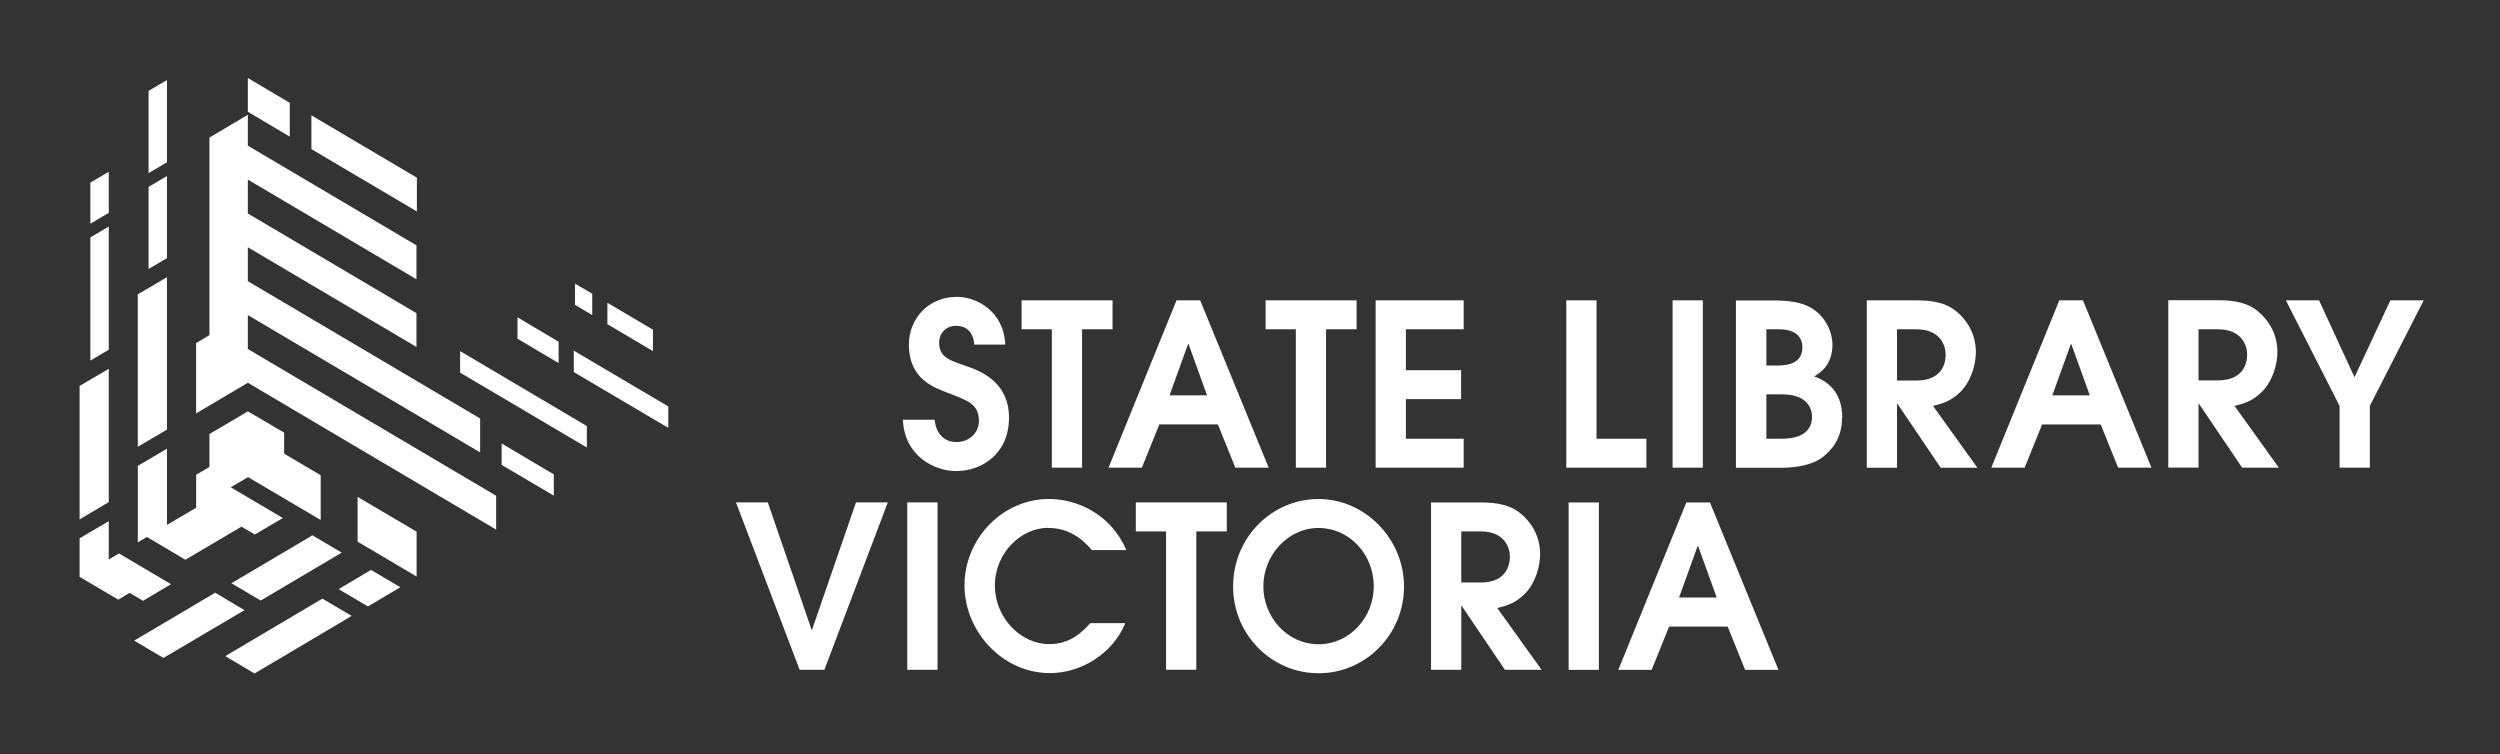
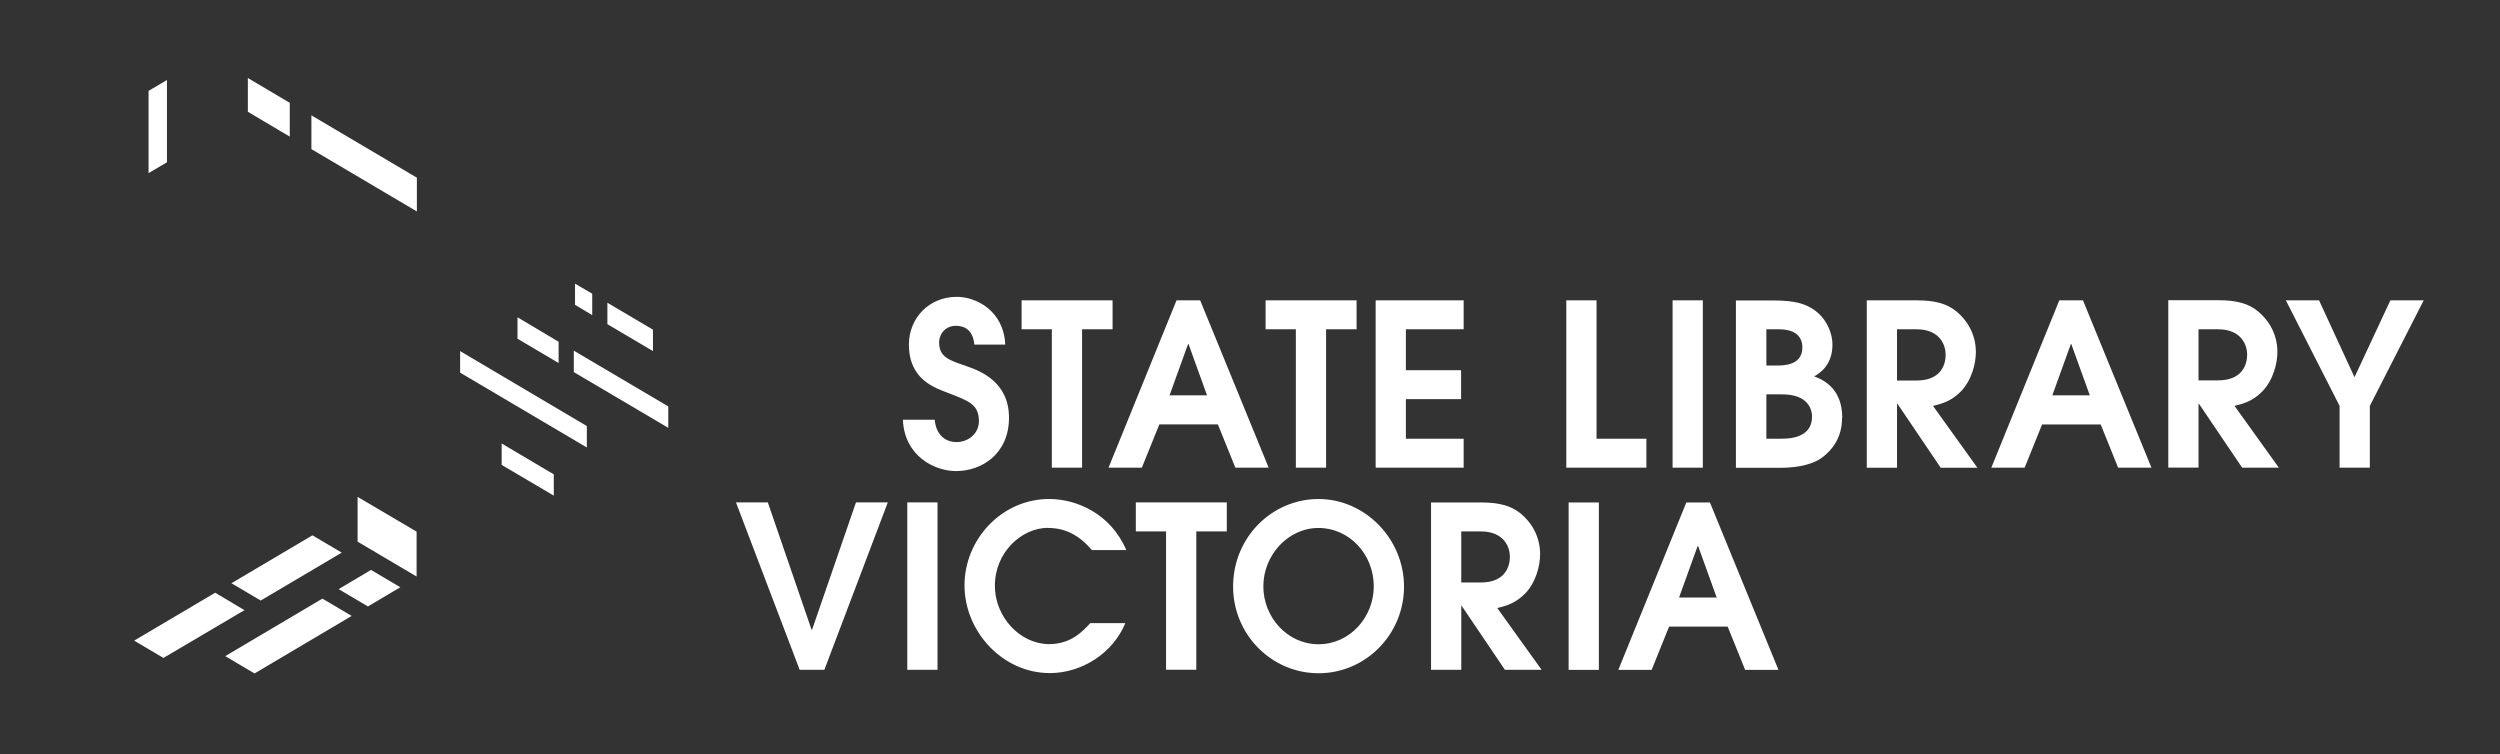
<svg xmlns="http://www.w3.org/2000/svg" viewBox="0 0 116 35" style="fill: #fff;">
  <rect x="0" y="0" width="116" height="35" fill="#333333" stroke="none" />
  <title>State Library Victoria</title>
  <path d="M44.835 16.984c-.767-.261-1.259-.408-1.259-1.083 0-.459.337-.784.779-.784.38 0 .792.178.854.873h1.434c-.069-1.586-1.365-2.217-2.244-2.217-1.284 0-2.226.975-2.226 2.217 0 1.637 1.222 2.007 1.802 2.236.941.369 1.446.516 1.446 1.312 0 .586-.493.975-1.047.975-.43 0-.935-.261-1.004-1.038h-1.478c.081 1.714 1.496 2.383 2.469 2.383 1.191 0 2.456-.796 2.456-2.478 0-1.682-1.365-2.185-1.989-2.395m5.38 4.715v-6.422h1.415v-1.344h-4.221v1.344h1.403v6.422h1.403Zm4.059-3.357.86-2.383h.019l.86 2.383h-1.746.006Zm1.421-4.409h-1.097l-3.155 7.766h1.546l.81-2.007h2.718l.81 2.007h1.546l-3.179-7.766Zm4.439 7.766h1.403v-6.422h1.415v-1.344h-4.221v1.344h1.403v6.422Zm3.703 0h4.084v-1.344h-2.681v-1.835h2.562v-1.344h-2.562v-1.899h2.681v-1.344h-4.084v7.766Zm12.562-1.344h-2.313v-6.422h-1.403v7.766h3.716v-1.344Zm2.619-6.422h-1.403v7.766h1.403v-7.766Zm3.653 6.422h-.705v-2.058h.736c1.228 0 1.384.726 1.384 1.038 0 1.019-1.141 1.019-1.415 1.019Zm-.705-5.077h.586c.798 0 1.085.376 1.085.841 0 .841-.879.841-1.21.841h-.461v-1.682Zm3.522 4.115c0-1.312-.798-1.746-1.303-1.93.237-.134.848-.503.848-1.478 0-.535-.268-1.102-.648-1.446-.655-.599-1.496-.599-2.338-.599H80.546v7.766h2.026c.492 0 1.384-.051 1.958-.465.461-.338.941-.911.941-1.847m2.55-1.746v-2.37h.904c1.097 0 1.353.745 1.353 1.179 0 .433-.193 1.198-1.353 1.198h-.904v-.006Zm1.671 1.185c.38-.096.81-.198 1.259-.637.542-.535.729-1.344.729-1.86 0-.892-.461-1.522-.891-1.879-.43-.357-.973-.522-1.845-.522h-2.325v7.766h1.403v-2.969h.019l2.007 2.969h1.702l-2.057-2.867Zm6.396-2.873h.019l.86 2.383H95.228l.86-2.383Zm1.384 3.733.81 2.007h1.546l-3.179-7.766h-1.097l-3.155 7.766h1.546l.81-2.007h2.718Zm4.539-4.415h.904c1.097 0 1.353.745 1.353 1.172 0 .427-.193 1.198-1.353 1.198h-.904v-2.37Zm0 3.453h.019l2.007 2.969h1.702l-2.057-2.867c.38-.096.81-.197 1.259-.643.543-.535.73-1.344.73-1.86 0-.892-.462-1.523-.892-1.879-.43-.357-.972-.522-1.845-.522h-2.326v7.766h1.403v-2.969.006Zm8.903-4.797-1.665 3.568-1.646-3.568h-1.54l2.494 4.899v2.867h1.403v-2.867l2.5-4.899h-1.546Zm-71.197 9.377-2.039 5.912h-.019l-2.032-5.912h-1.478l2.955 7.766h1.147l2.943-7.766h-1.478Zm3.784 0h-1.403v7.766h1.403v-7.766Zm5.137 1.185c.842 0 1.484.389 2.026 1.026h1.596c-.729-1.701-2.319-2.37-3.579-2.37-2.195 0-3.928 1.867-3.928 4.007 0 2.14 1.764 4.071 3.959 4.071 1.453 0 2.912-.892 3.504-2.319h-1.627c-.337.369-.892.975-1.908.975-1.34 0-2.519-1.249-2.519-2.708 0-1.554 1.241-2.688 2.469-2.688m4.071-1.179v1.344h1.403v6.421h1.403v-6.421h1.415v-1.344h-4.221Zm11.041 3.893c0 1.44-1.116 2.688-2.562 2.688-1.446 0-2.562-1.249-2.562-2.688 0-1.44 1.141-2.708 2.562-2.708 1.421 0 2.562 1.217 2.562 2.708Zm-6.527.013c0 2.223 1.783 4.02 3.965 4.02 2.182 0 3.965-1.796 3.965-4.02 0-2.223-1.814-4.064-3.965-4.064s-3.965 1.765-3.965 4.064Zm10.586-.191v-2.37h.904c1.097 0 1.353.745 1.353 1.172 0 .427-.193 1.198-1.353 1.198h-.904Zm2.93.548c.542-.535.729-1.344.729-1.86 0-.892-.461-1.523-.891-1.879-.43-.357-.973-.522-1.845-.522h-2.325v7.766h1.403v-2.969h.019l2.007 2.969h1.702l-2.057-2.867c.38-.096.81-.198 1.259-.643m3.454-4.255h-1.403v7.766h1.403v-7.766Zm4.588 2.026h.019l.86 2.383h-1.746l.86-2.383h.006Zm-.53-2.026-3.155 7.766h1.546l.81-2.007h2.718l.81 2.007h1.546l-3.179-7.766h-1.097ZM6.893 4.217v3.816l.854-.503v-3.816l-.854.503ZM10.739 27.062l1.359.803 3.759-2.223-1.359-.803-3.759 2.223Zm-.754.44-3.759 2.223 1.359.803 3.759-2.217-1.359-.809Zm5.729-.166 1.359.803 1.502-.892-1.359-.803-1.502.892Zm-5.262 3.109 1.359.803 4.508-2.669-1.359-.803-4.508 2.669Zm6.141-5.313 2.737 1.618v-2.083l-2.737-1.612v2.077ZM11.5 3.619v1.567l1.945 1.153V4.772l-1.945-1.153Zm7.843 4.625-4.894-2.892v1.567l4.894 2.892V8.243ZM30.297 15.296l-2.114-1.249v.994l2.114 1.249v-.994Zm-2.818-1.669-.798-.465v.981l.798.478v-.994Zm-6.129 3.663 5.879 3.472v-.994l-5.879-3.478v1Zm1.927 4.281 2.419 1.427v-.988l-2.419-1.433v.994Zm2.643-5.715-1.908-1.134v.994l1.908 1.128v-.988Zm.705.414v.994l4.383 2.587v-.994l-4.383-2.587Z" />
-   <path d="m11.5 14.62 10.779 6.371v-1.573l-10.779-6.371v-1.574l7.824 4.625v-1.567l-7.824-4.625V8.333l7.824 4.625v-1.574l-7.824-4.625V5.326L9.717 6.383v9.167l-.617.369v3.262l2.4-1.421 11.515 6.81h.006v-1.567L11.5 16.194v-1.574Z" />
-   <path d="m8.601 25.973 2.6-1.535.624.363 1.297-.764-2.413-1.427.798-.471-.006-.006 3.379 1.994v-2.077l-1.696-1v-.975l-1.683-.988-1.783 1.051v1.529l-.617.363v1.529l-1.353.796v-3.536l-1.353.796v3.548l.424-.248 1.783 1.058Zm-.854-13.111-1.353.796V20.73l1.353-.796v-7.071Zm0-4.695-.854.503v3.81l.854-.503V8.167ZM3.694 24.979v1.79h.006l1.789 1.058.524-.319.623.369 1.297-.771-2.413-1.427-.474.28v-1.777l-1.353.796Zm0-7.071v6.192l1.353-.803v-6.186l-1.353.796Zm.499-6.893v5.715l.854-.503v-5.715l-.854.503Zm0-2.541v1.905l.854-.503V7.97l-.854.503Z" />
</svg>